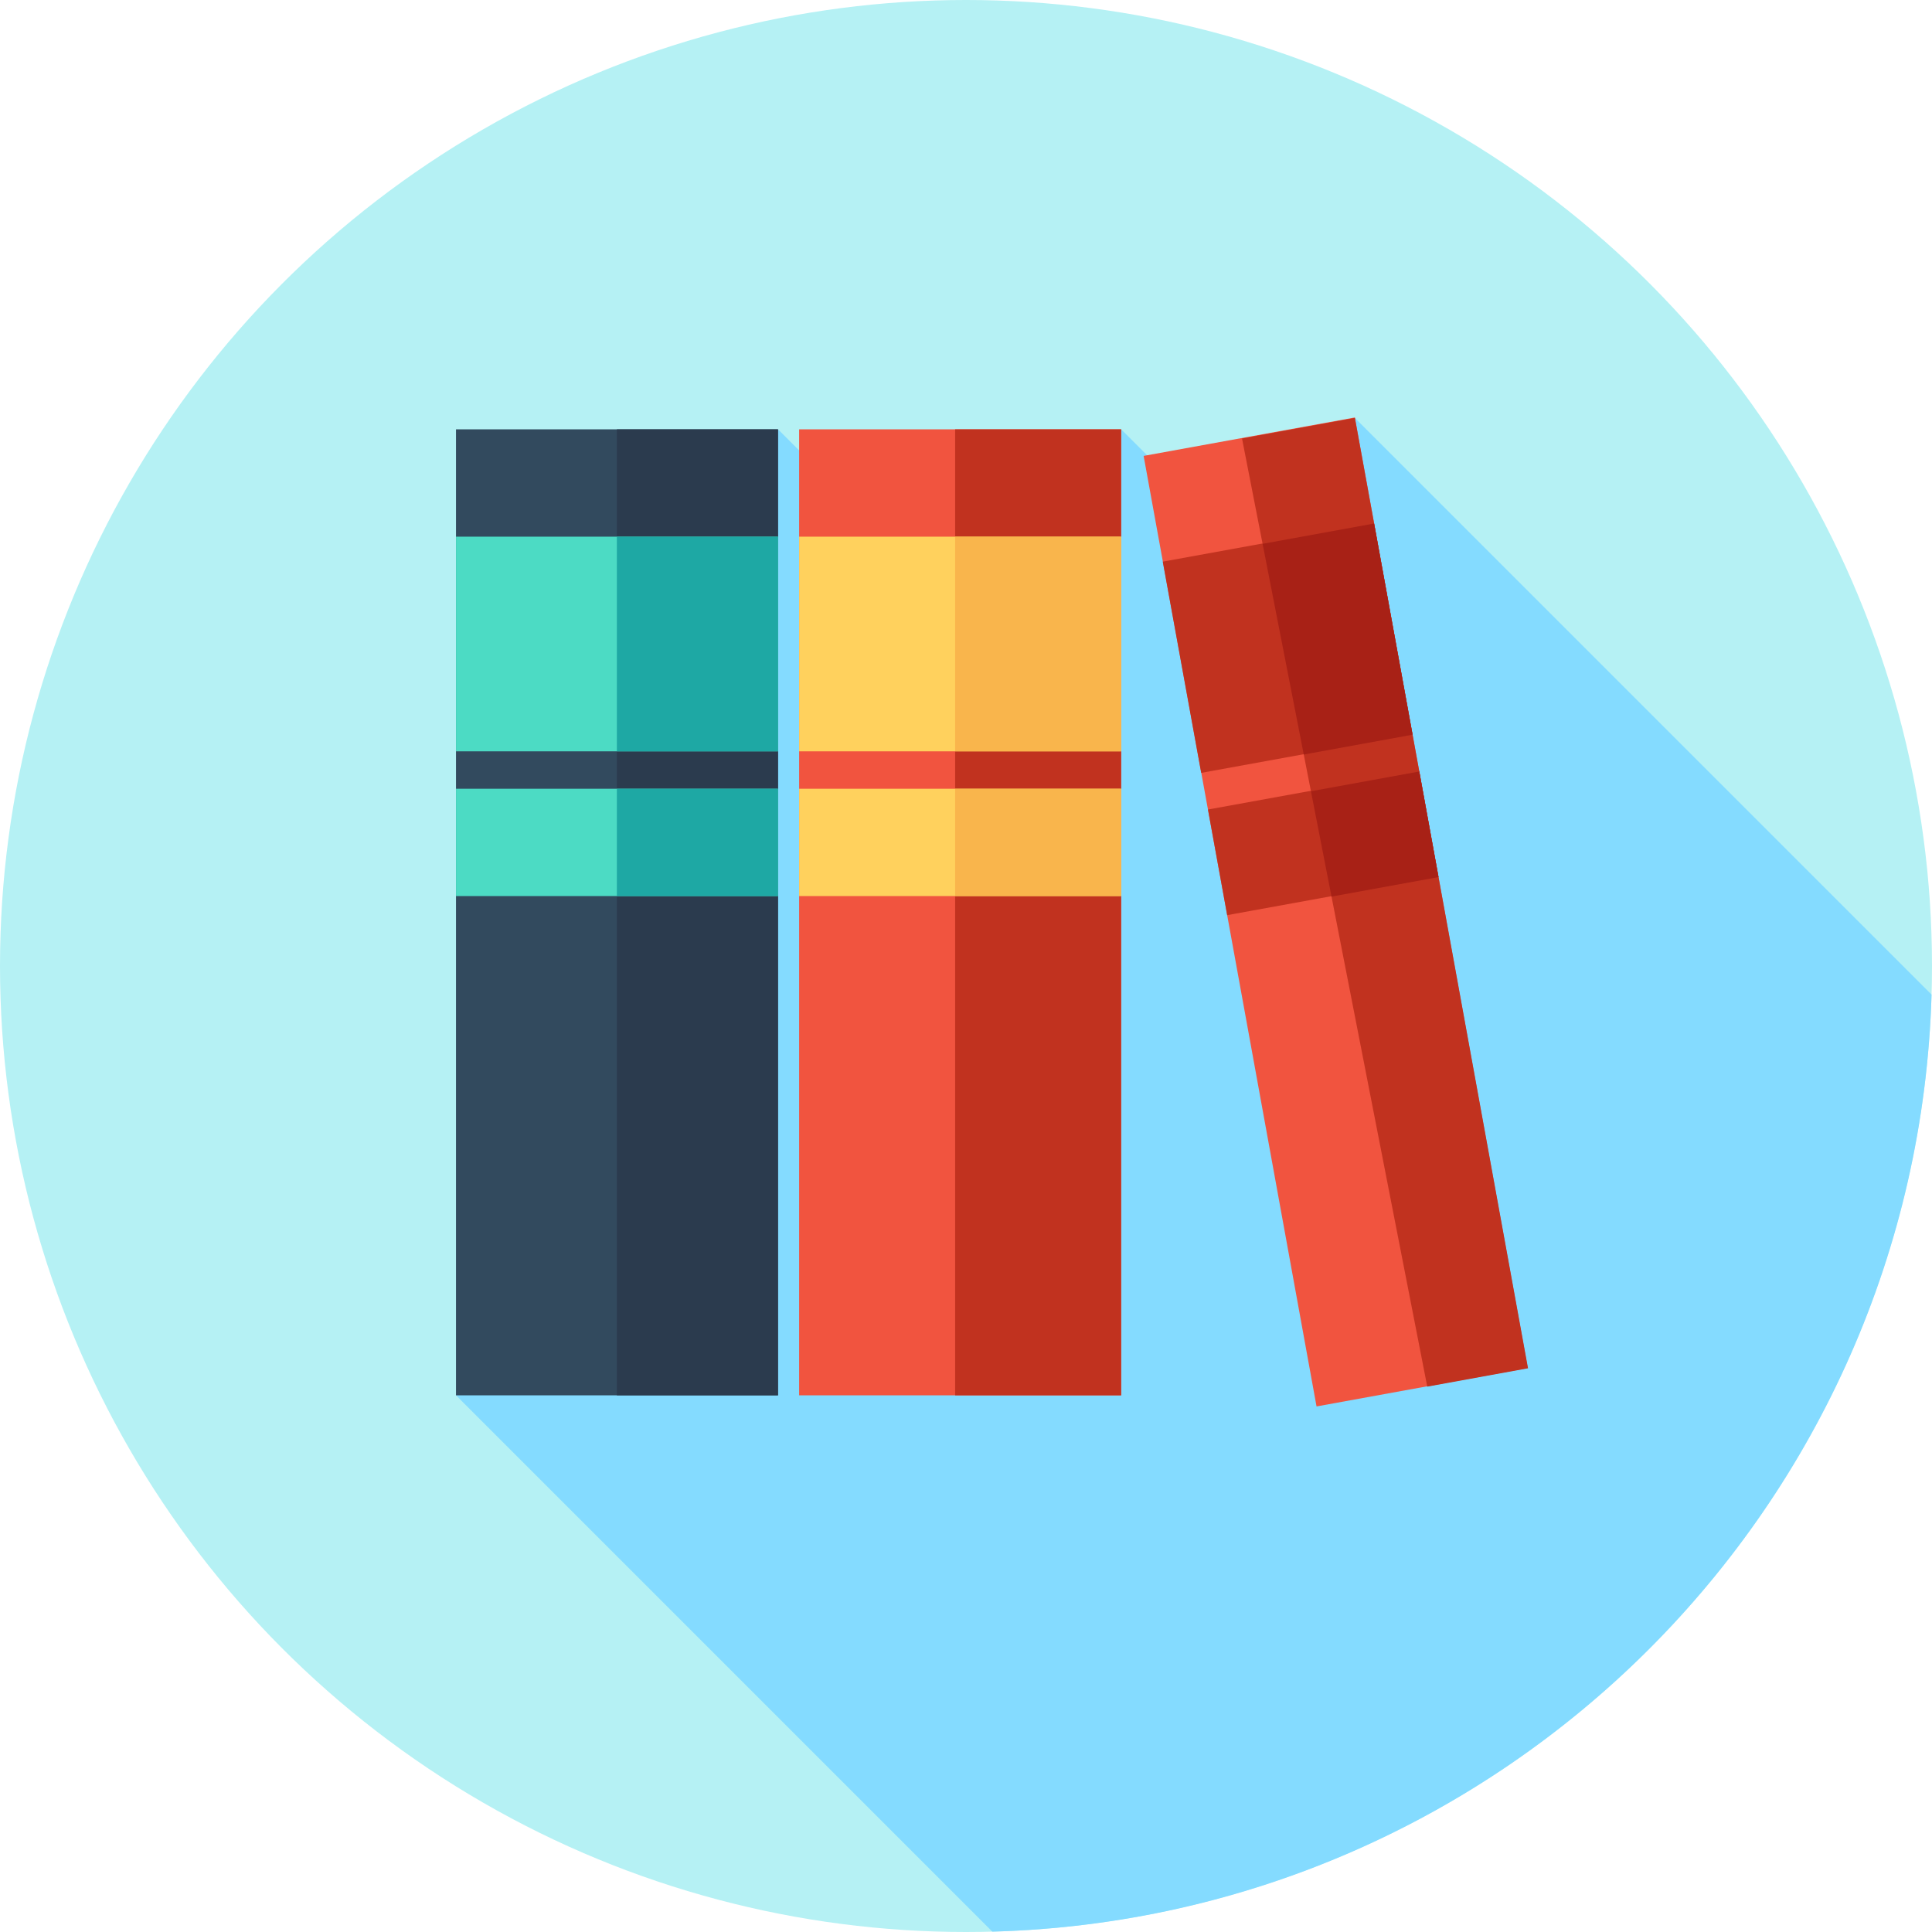
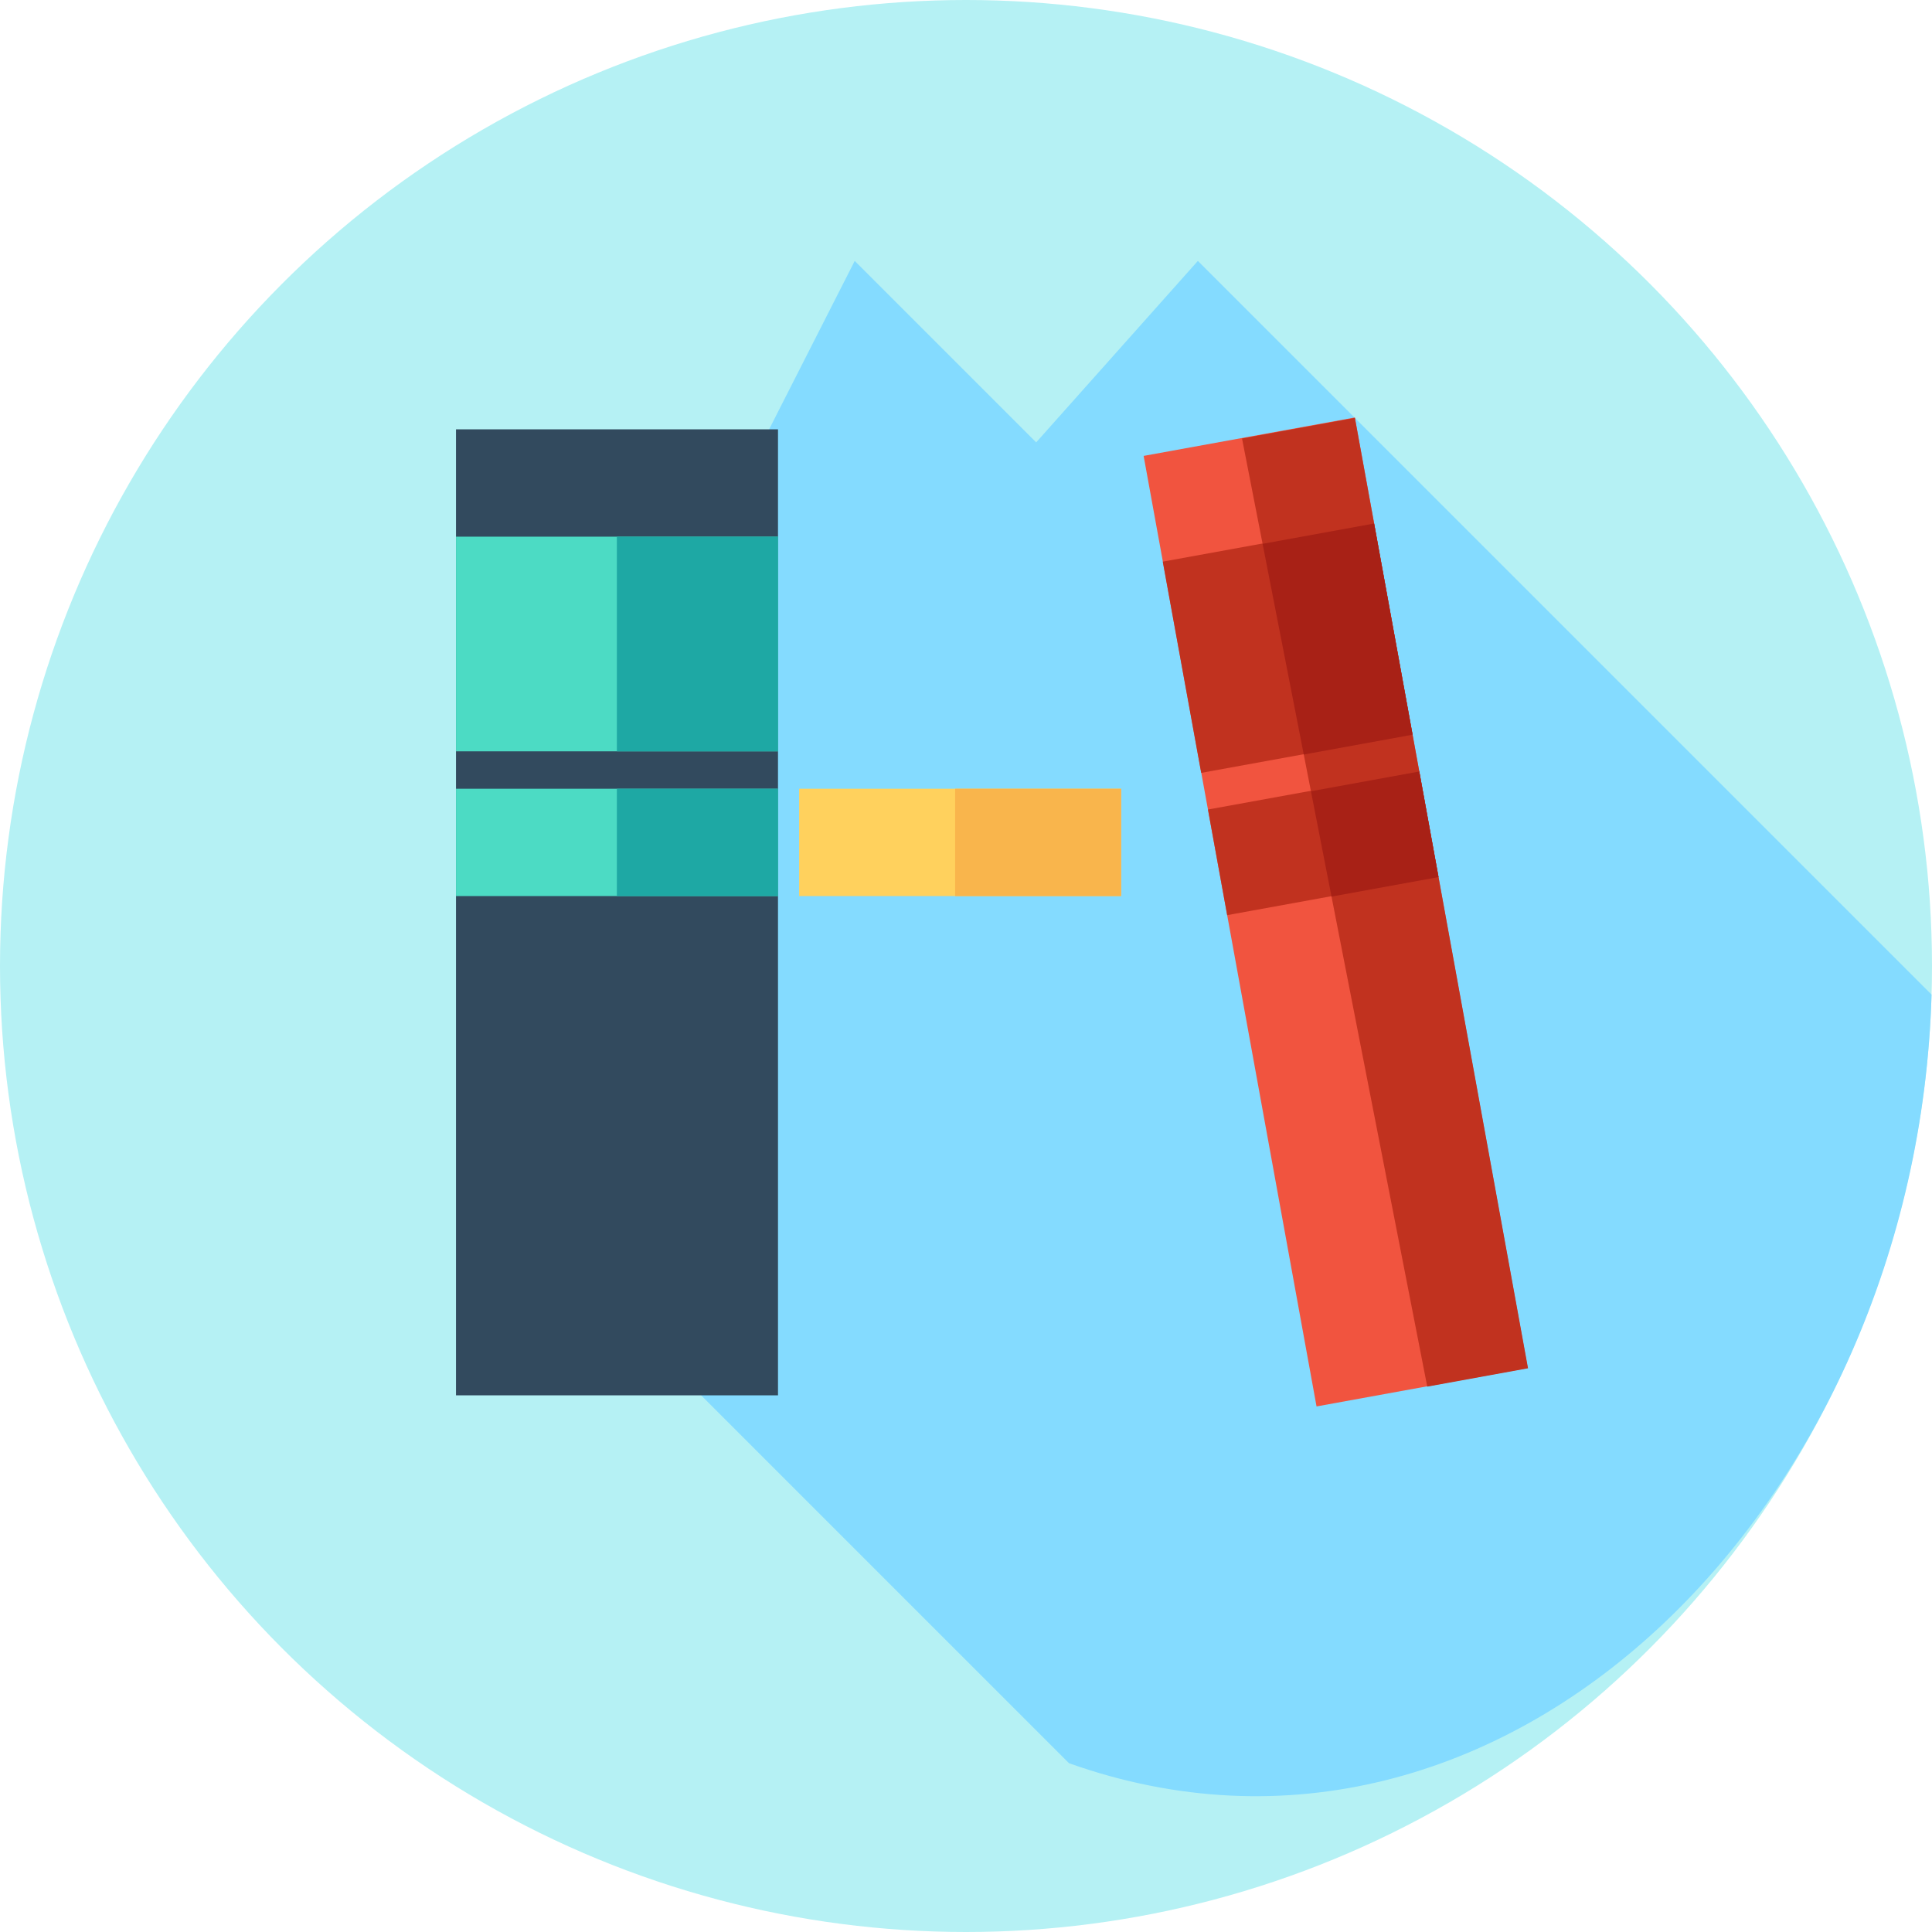
<svg xmlns="http://www.w3.org/2000/svg" version="1.1" id="Layer_1" x="0px" y="0px" viewBox="0 0 512 512" style="enable-background:new 0 0 512 512;" xml:space="preserve">
  <circle style="fill:#B5F1F4;" cx="256" cy="256" r="256" />
-   <path style="fill:#84DBFF;" d="M511.879,263.58L359.052,110.752l-20.323,44.63l-41.606-41.605l-42.849,48.087l-48.087-48.087  l-56.708,111.55l-28.625,144.449l142.124,142.124C398.617,508.273,507.937,399.141,511.879,263.58z" />
-   <rect x="211.782" y="113.778" style="fill:#F1543F;" width="85.333" height="256" />
-   <rect x="253.121" y="113.778" style="fill:#C1321F;" width="43.994" height="256" />
+   <path style="fill:#84DBFF;" d="M511.879,263.58L359.052,110.752l-41.606-41.605l-42.849,48.087l-48.087-48.087  l-56.708,111.55l-28.625,144.449l142.124,142.124C398.617,508.273,507.937,399.141,511.879,263.58z" />
  <g>
-     <rect x="211.782" y="142.222" style="fill:#FFD15D;" width="85.333" height="56.889" />
    <rect x="211.782" y="209.024" style="fill:#FFD15D;" width="85.333" height="28.444" />
  </g>
  <g>
-     <rect x="253.121" y="142.222" style="fill:#F9B54C;" width="43.994" height="56.889" />
    <rect x="253.121" y="209.024" style="fill:#F9B54C;" width="43.994" height="28.444" />
  </g>
  <rect x="120.846" y="113.778" style="fill:#324A5E;" width="85.333" height="256" />
-   <rect x="163.478" y="113.778" style="fill:#2B3B4E;" width="42.701" height="256" />
  <g>
    <rect x="120.846" y="142.222" style="fill:#4CDBC4;" width="85.333" height="56.889" />
    <rect x="120.846" y="209.024" style="fill:#4CDBC4;" width="85.333" height="28.444" />
  </g>
  <g>
    <rect x="163.478" y="142.222" style="fill:#1EA8A4;" width="42.701" height="56.889" />
    <rect x="163.478" y="209.024" style="fill:#1EA8A4;" width="42.701" height="28.444" />
  </g>
  <rect x="325.548" y="113.795" transform="matrix(-0.984 0.179 -0.179 -0.984 745.584 416.237)" style="fill:#F1543F;" width="56.888" height="255.997" />
  <g>
    <polygon style="fill:#C1321F;" points="359.052,110.752 329.147,116.202 378.239,367.471 404.939,362.606  " />
    <rect x="312.812" y="143.396" transform="matrix(-0.984 0.179 -0.179 -0.984 707.781 279.745)" style="fill:#C1321F;" width="56.888" height="56.888" />
    <rect x="322.238" y="209.328" transform="matrix(-0.984 0.179 -0.179 -0.984 735.749 380.639)" style="fill:#C1321F;" width="56.888" height="28.444" />
  </g>
  <g>
    <polygon style="fill:#A82116;" points="374.348,194.703 364.151,138.736 334.601,144.12 345.51,199.958  " />
    <polygon style="fill:#A82116;" points="381.223,232.439 376.123,204.455 347.412,209.687 352.866,237.606  " />
  </g>
  <g>
</g>
  <g>
</g>
  <g>
</g>
  <g>
</g>
  <g>
</g>
  <g>
</g>
  <g>
</g>
  <g>
</g>
  <g>
</g>
  <g>
</g>
  <g>
</g>
  <g>
</g>
  <g>
</g>
  <g>
</g>
  <g>
</g>
</svg>